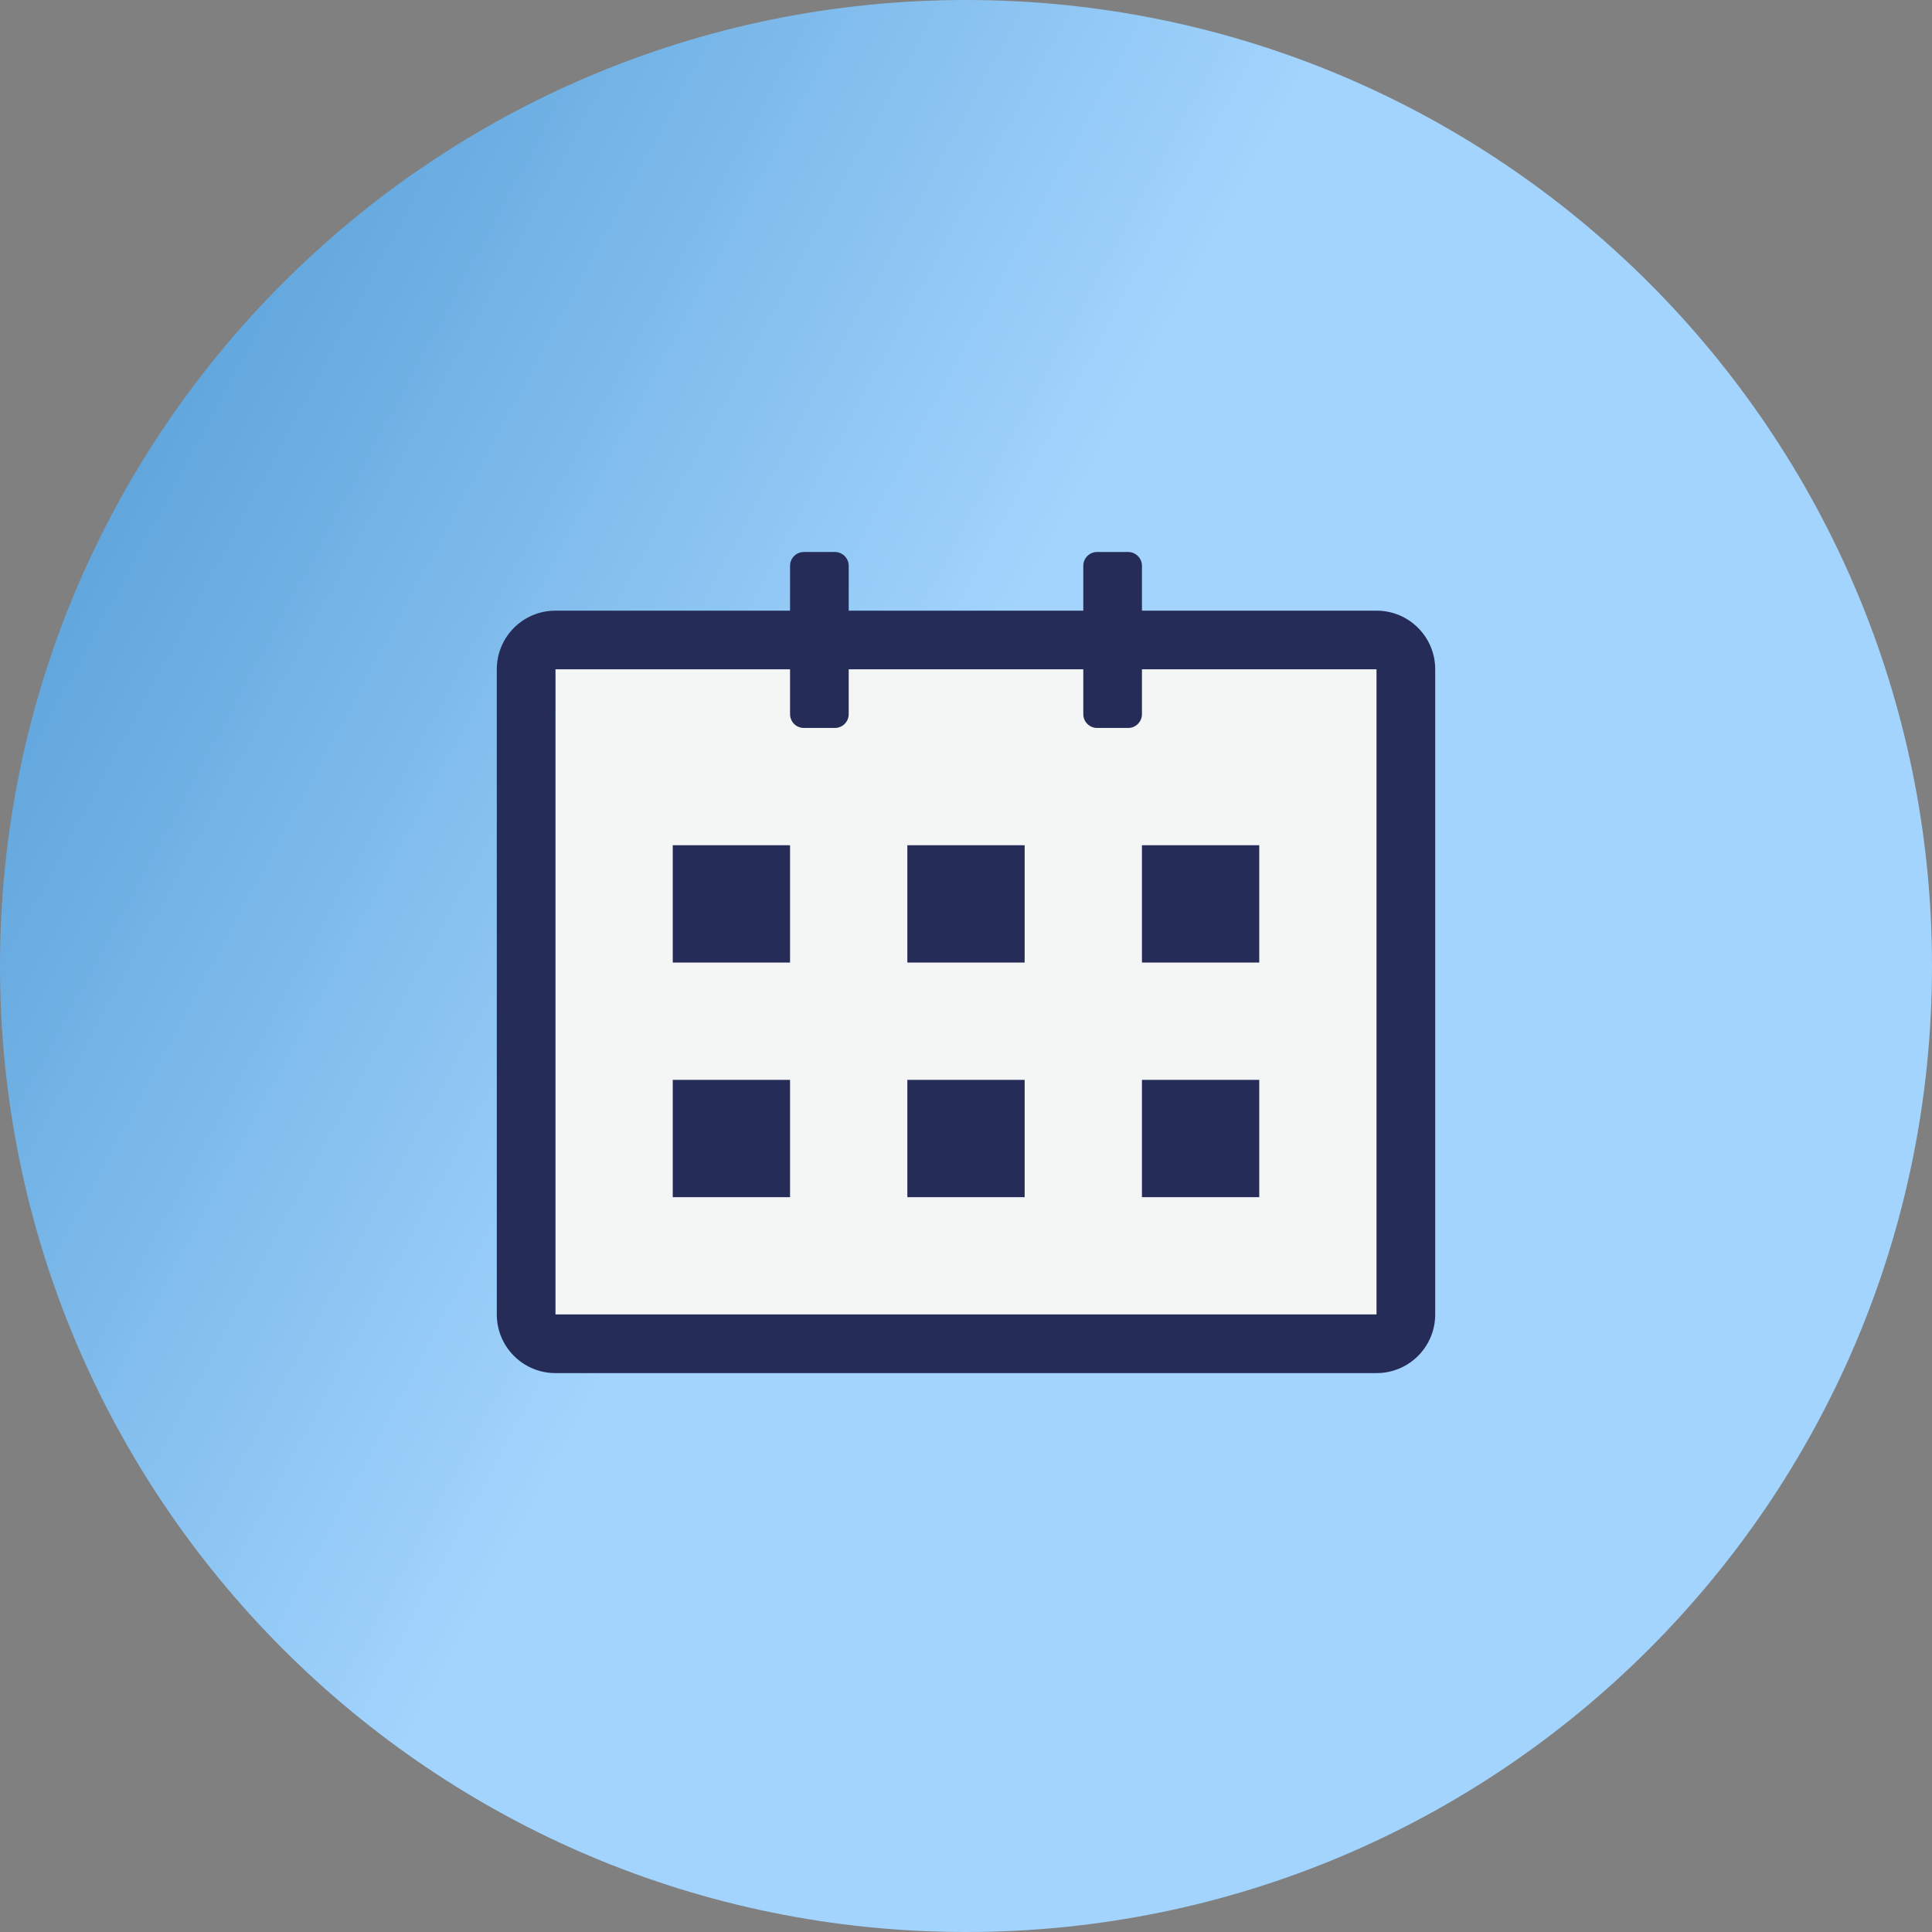
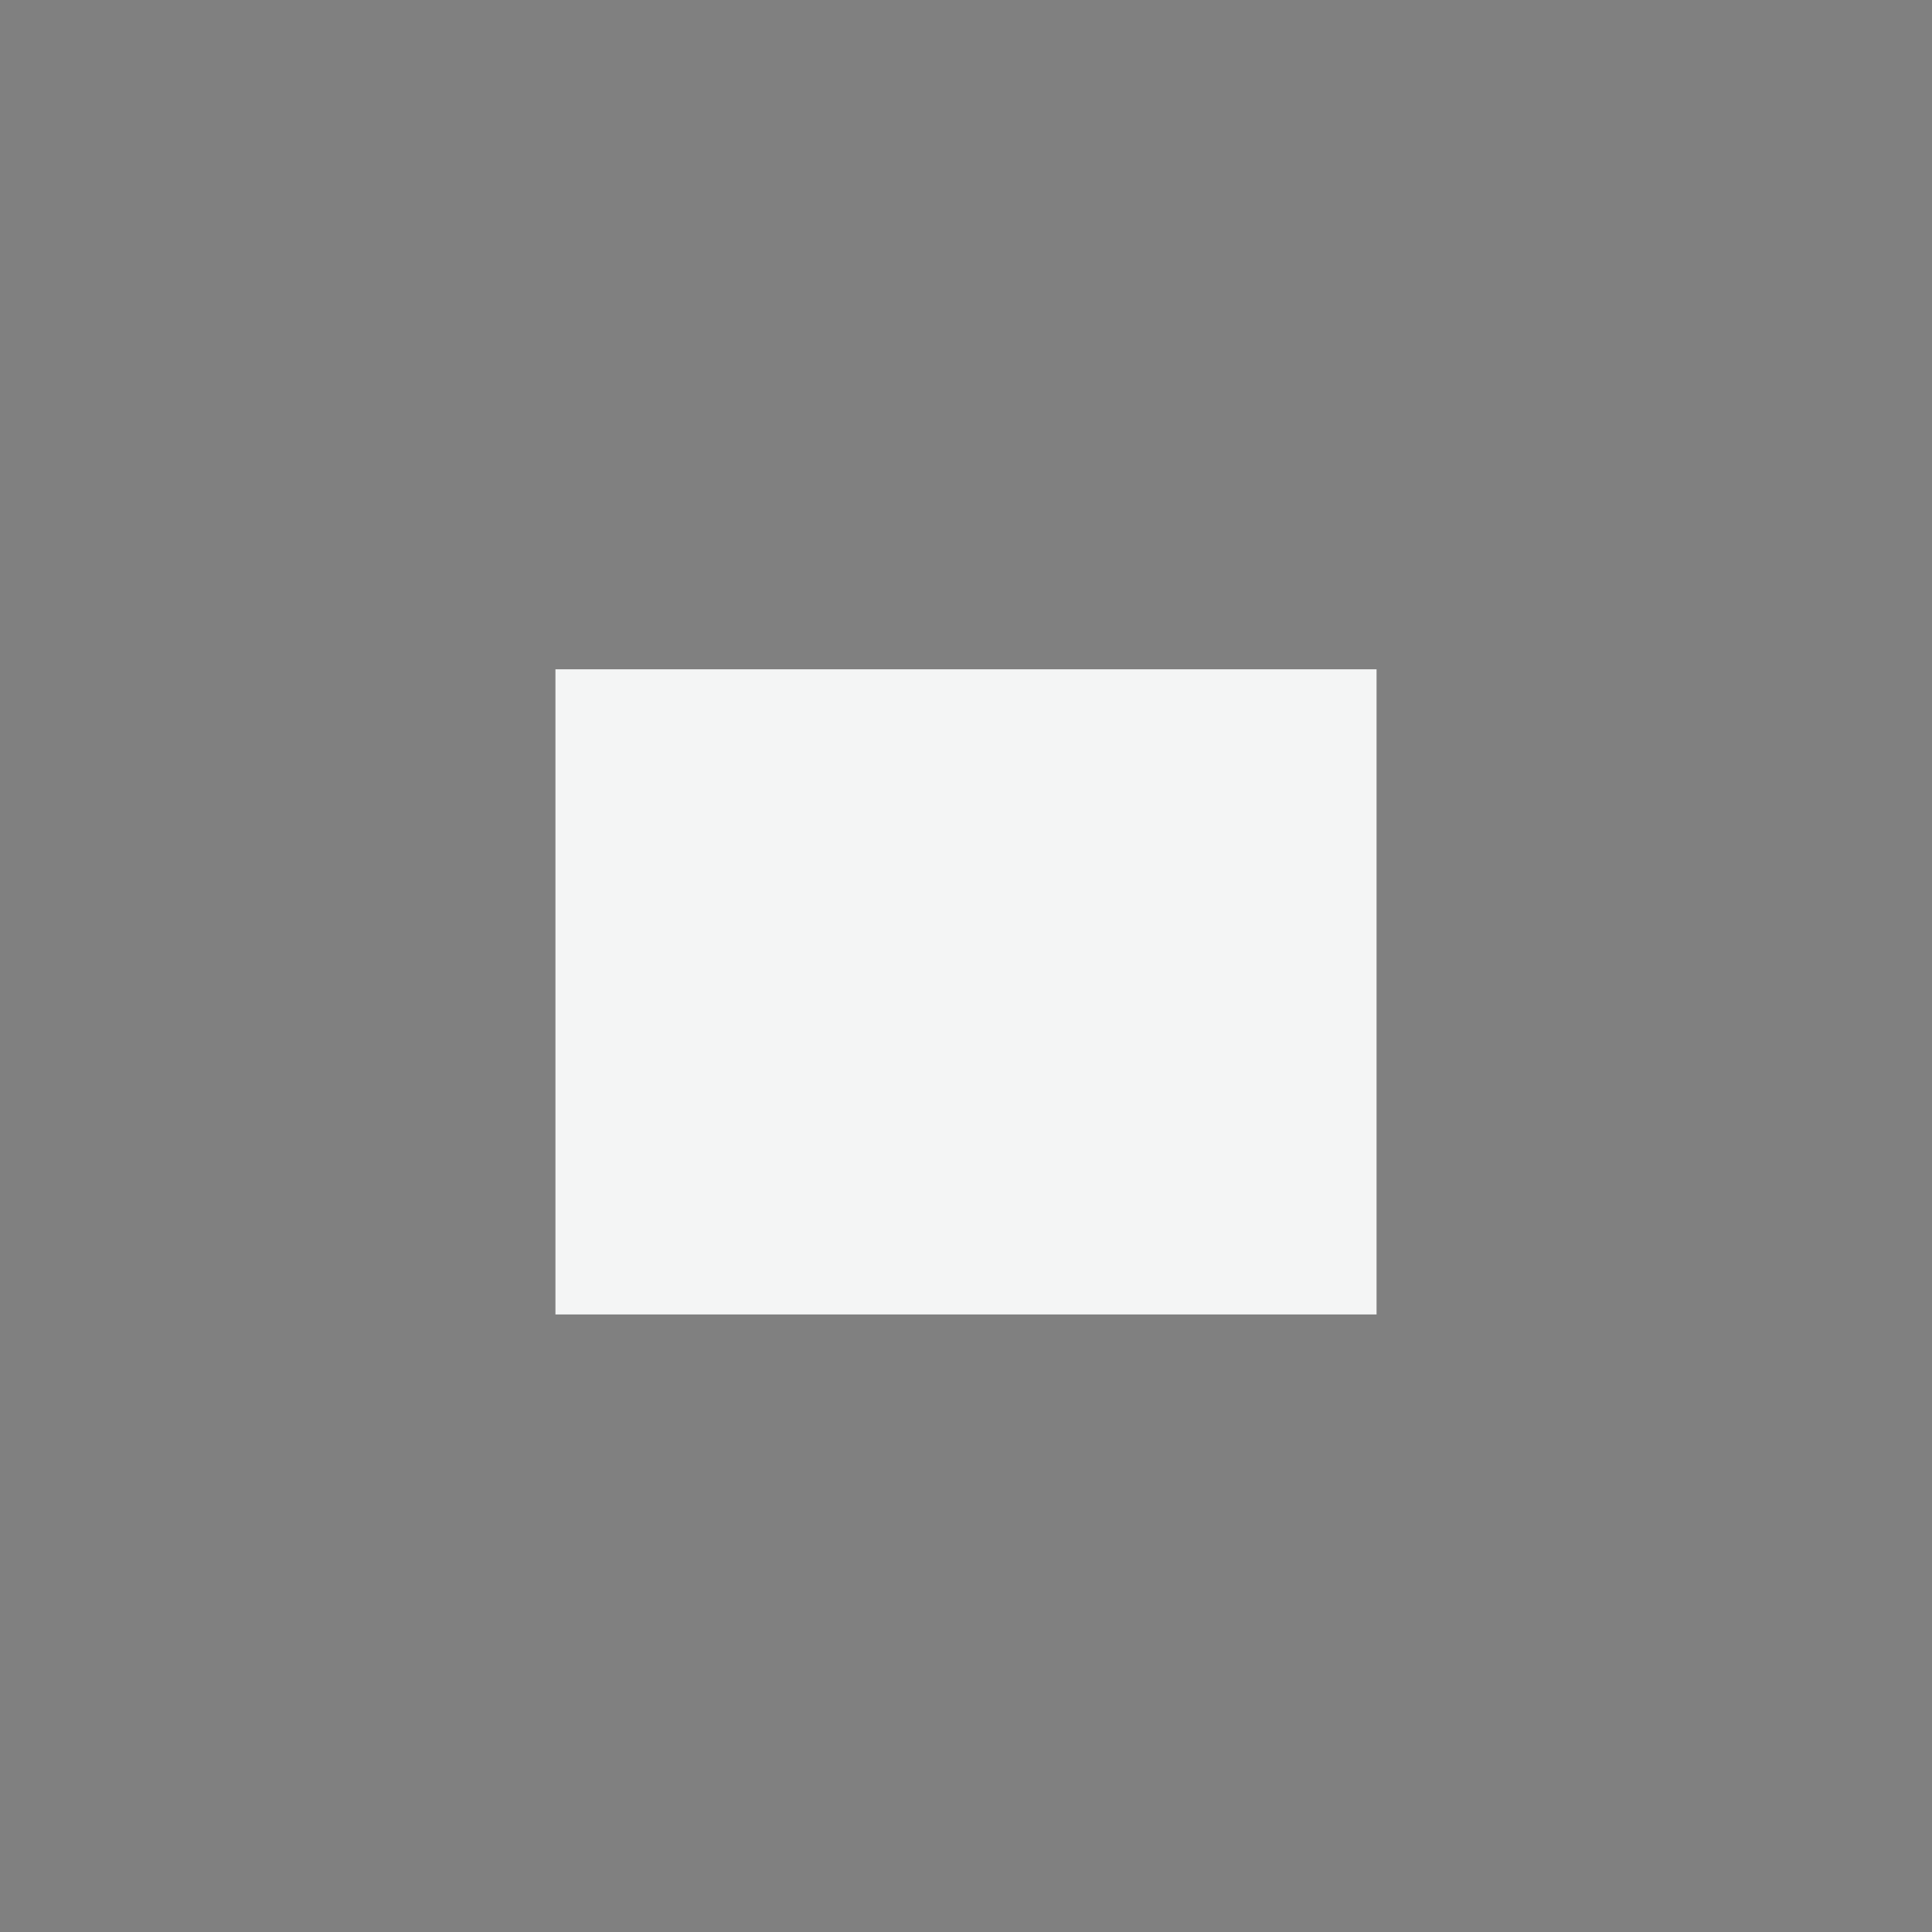
<svg xmlns="http://www.w3.org/2000/svg" width="70" height="70" viewBox="0 0 70 70" fill="none">
  <rect x="0" y="0" width="70" height="70" fill="#808080" stroke="none" />
-   <path d="M35 70C54.33 70 70 54.33 70 35C70 15.67 54.33 0 35 0C15.67 0 0 15.67 0 35C0 54.33 15.67 70 35 70Z" fill="url(#paint0_linear_14_46)" />
  <path d="M20.125 24.25V47.625H49.875V24.25H20.125Z" fill="#F4F5F5" />
-   <path fill-rule="evenodd" clip-rule="evenodd" d="M28.625 20.5C28.625 20.224 28.849 20 29.125 20H30.25C30.526 20 30.75 20.224 30.75 20.5V22.125H39.25V20.5C39.25 20.224 39.474 20 39.75 20H40.875C41.151 20 41.375 20.224 41.375 20.5V22.125H49.875C51.049 22.125 52 23.076 52 24.25V47.625C52 48.799 51.049 49.75 49.875 49.75H20.125C18.951 49.75 18 48.799 18 47.625V24.25C18 23.076 18.951 22.125 20.125 22.125H28.625V20.5ZM39.25 24.25V25.875C39.25 26.151 39.474 26.375 39.75 26.375H40.875C41.151 26.375 41.375 26.151 41.375 25.875V24.25H49.875V47.625H20.125V24.25H28.625V25.875C28.625 26.151 28.849 26.375 29.125 26.375H30.25C30.526 26.375 30.75 26.151 30.75 25.875V24.25H39.25ZM24.375 30.625H28.625V34.875H24.375V30.625ZM28.625 39.125H24.375V43.375H28.625V39.125ZM32.875 30.625H37.125V34.875H32.875V30.625ZM37.125 39.125H32.875V43.375H37.125V39.125ZM41.375 30.625H45.625V34.875H41.375V30.625ZM45.625 39.125H41.375V43.375H45.625V39.125Z" fill="#262C58" />
  <defs>
    <linearGradient id="paint0_linear_14_46" x1="-24.091" y1="5.455" x2="95.909" y2="70" gradientUnits="userSpaceOnUse">
      <stop stop-color="#1F78BD" />
      <stop offset="0.452" stop-color="#A2D4FD" />
    </linearGradient>
  </defs>
</svg>